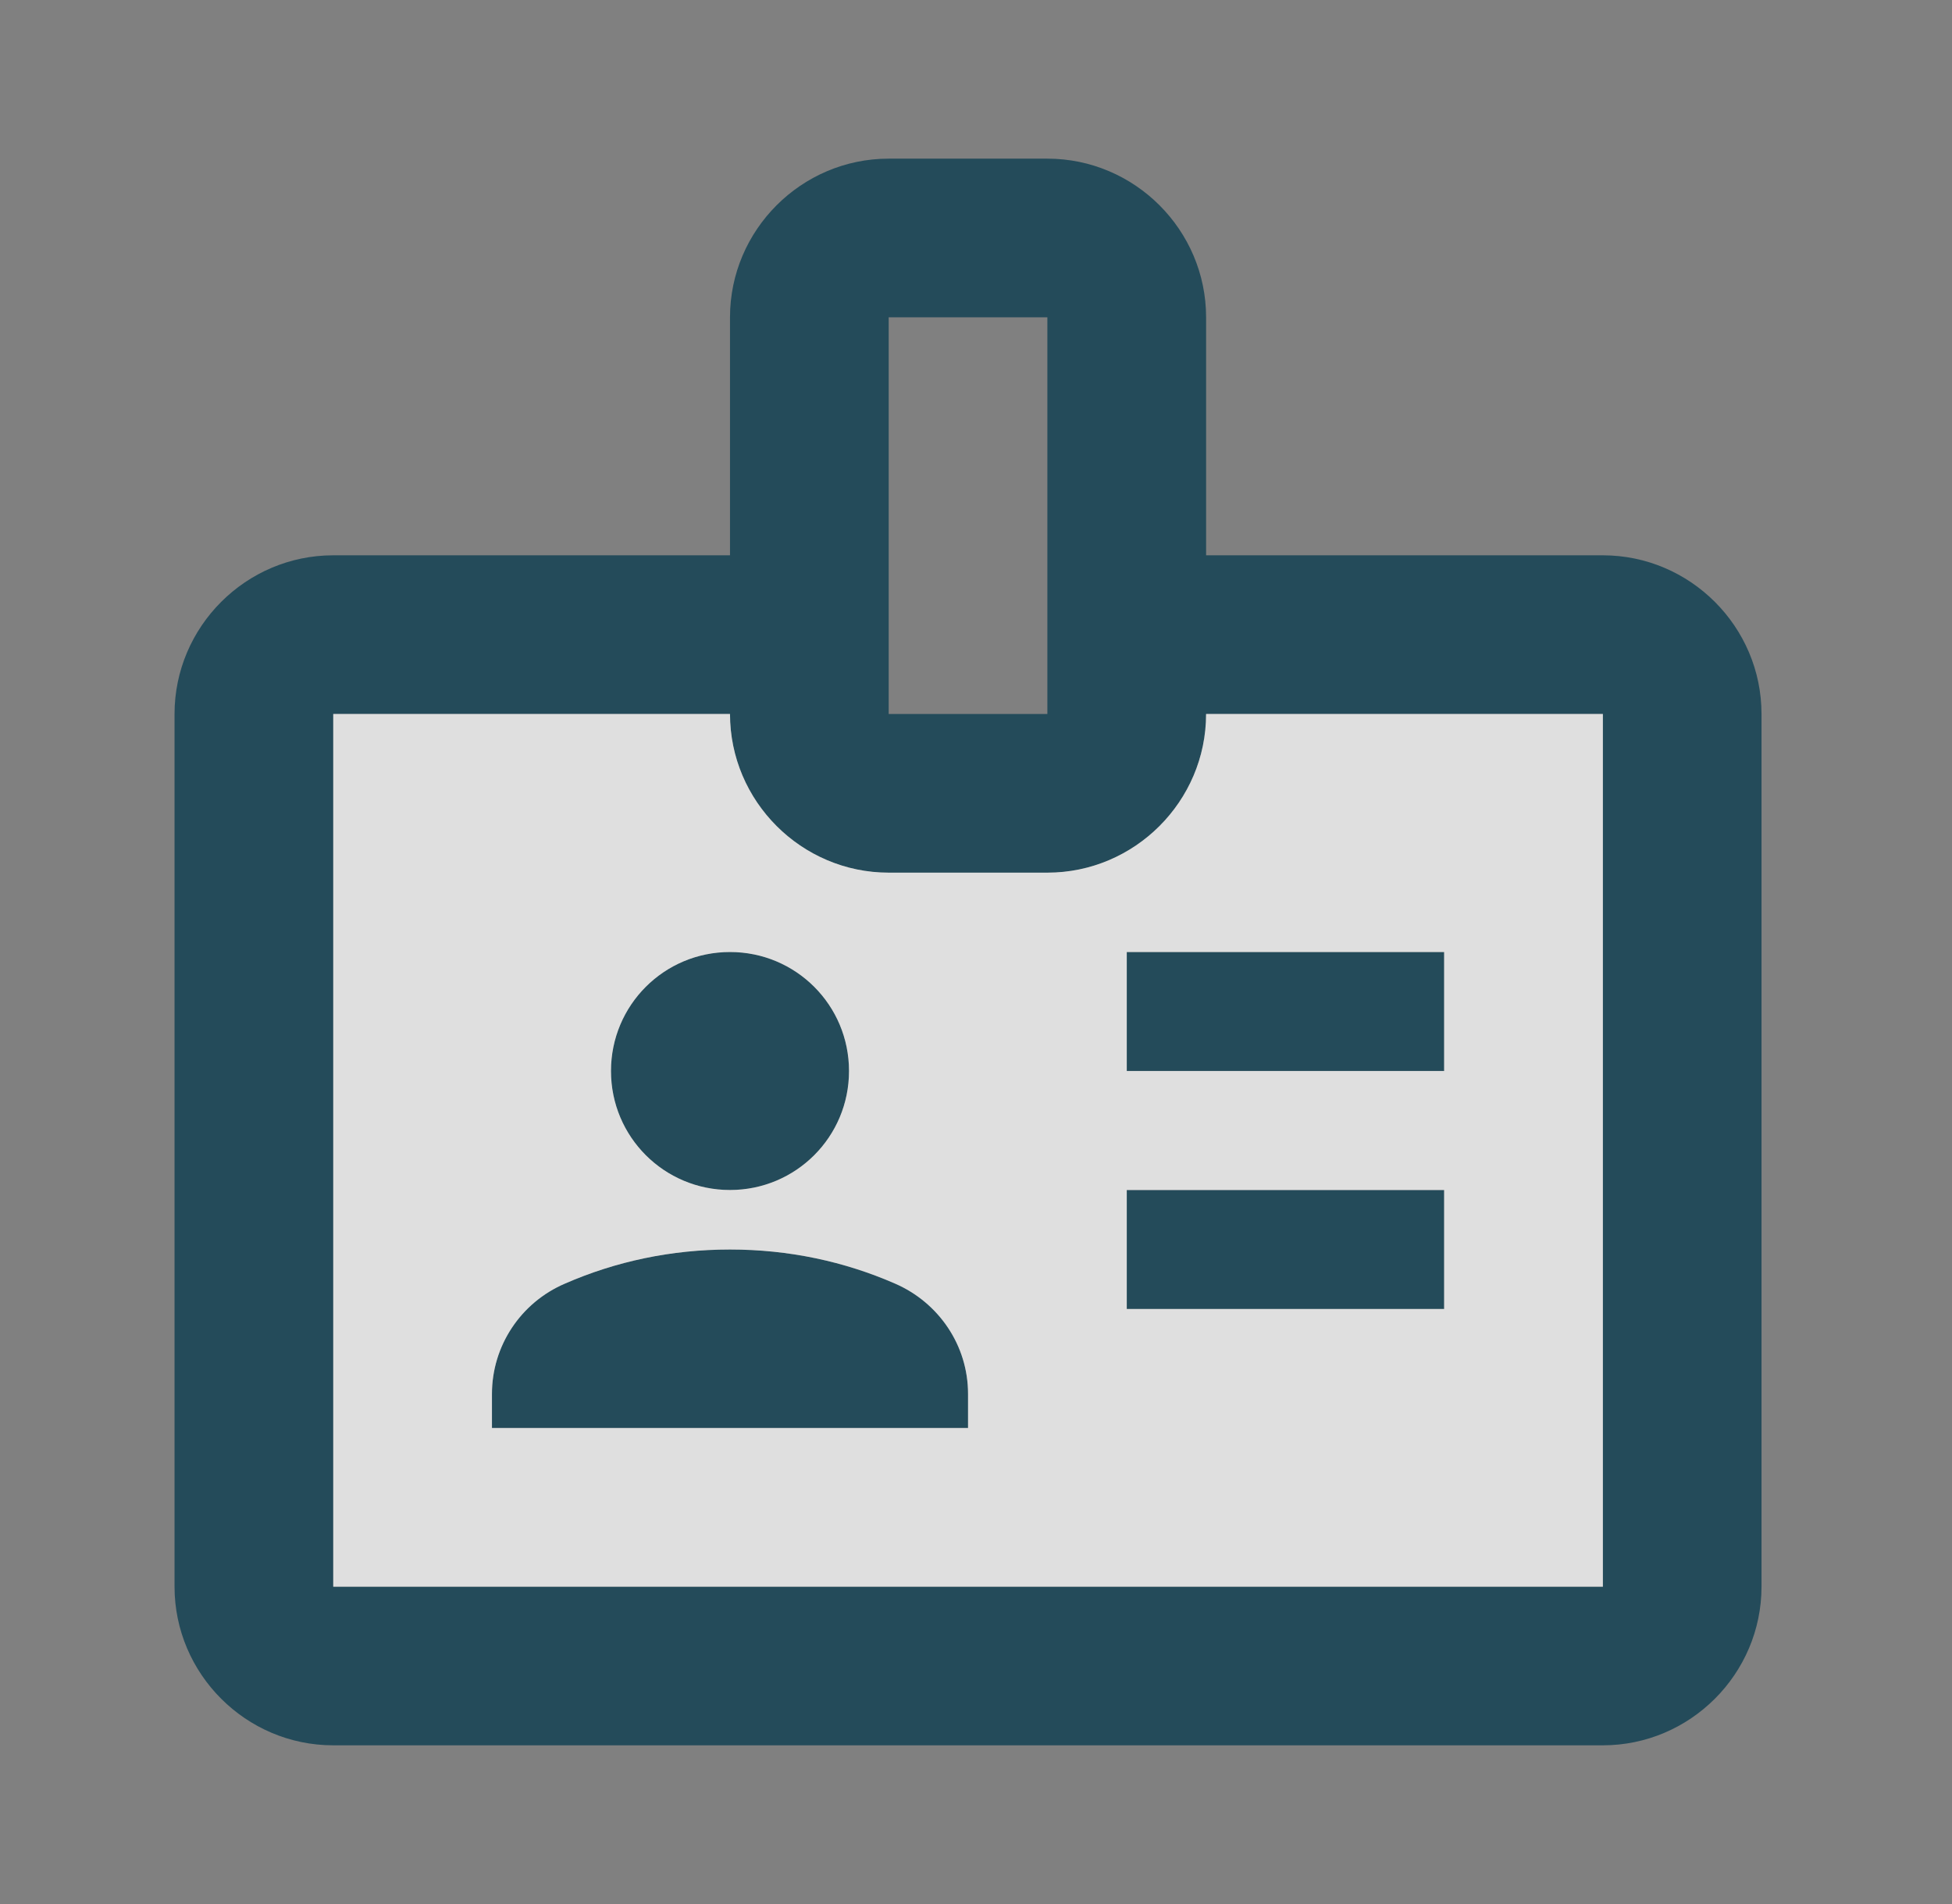
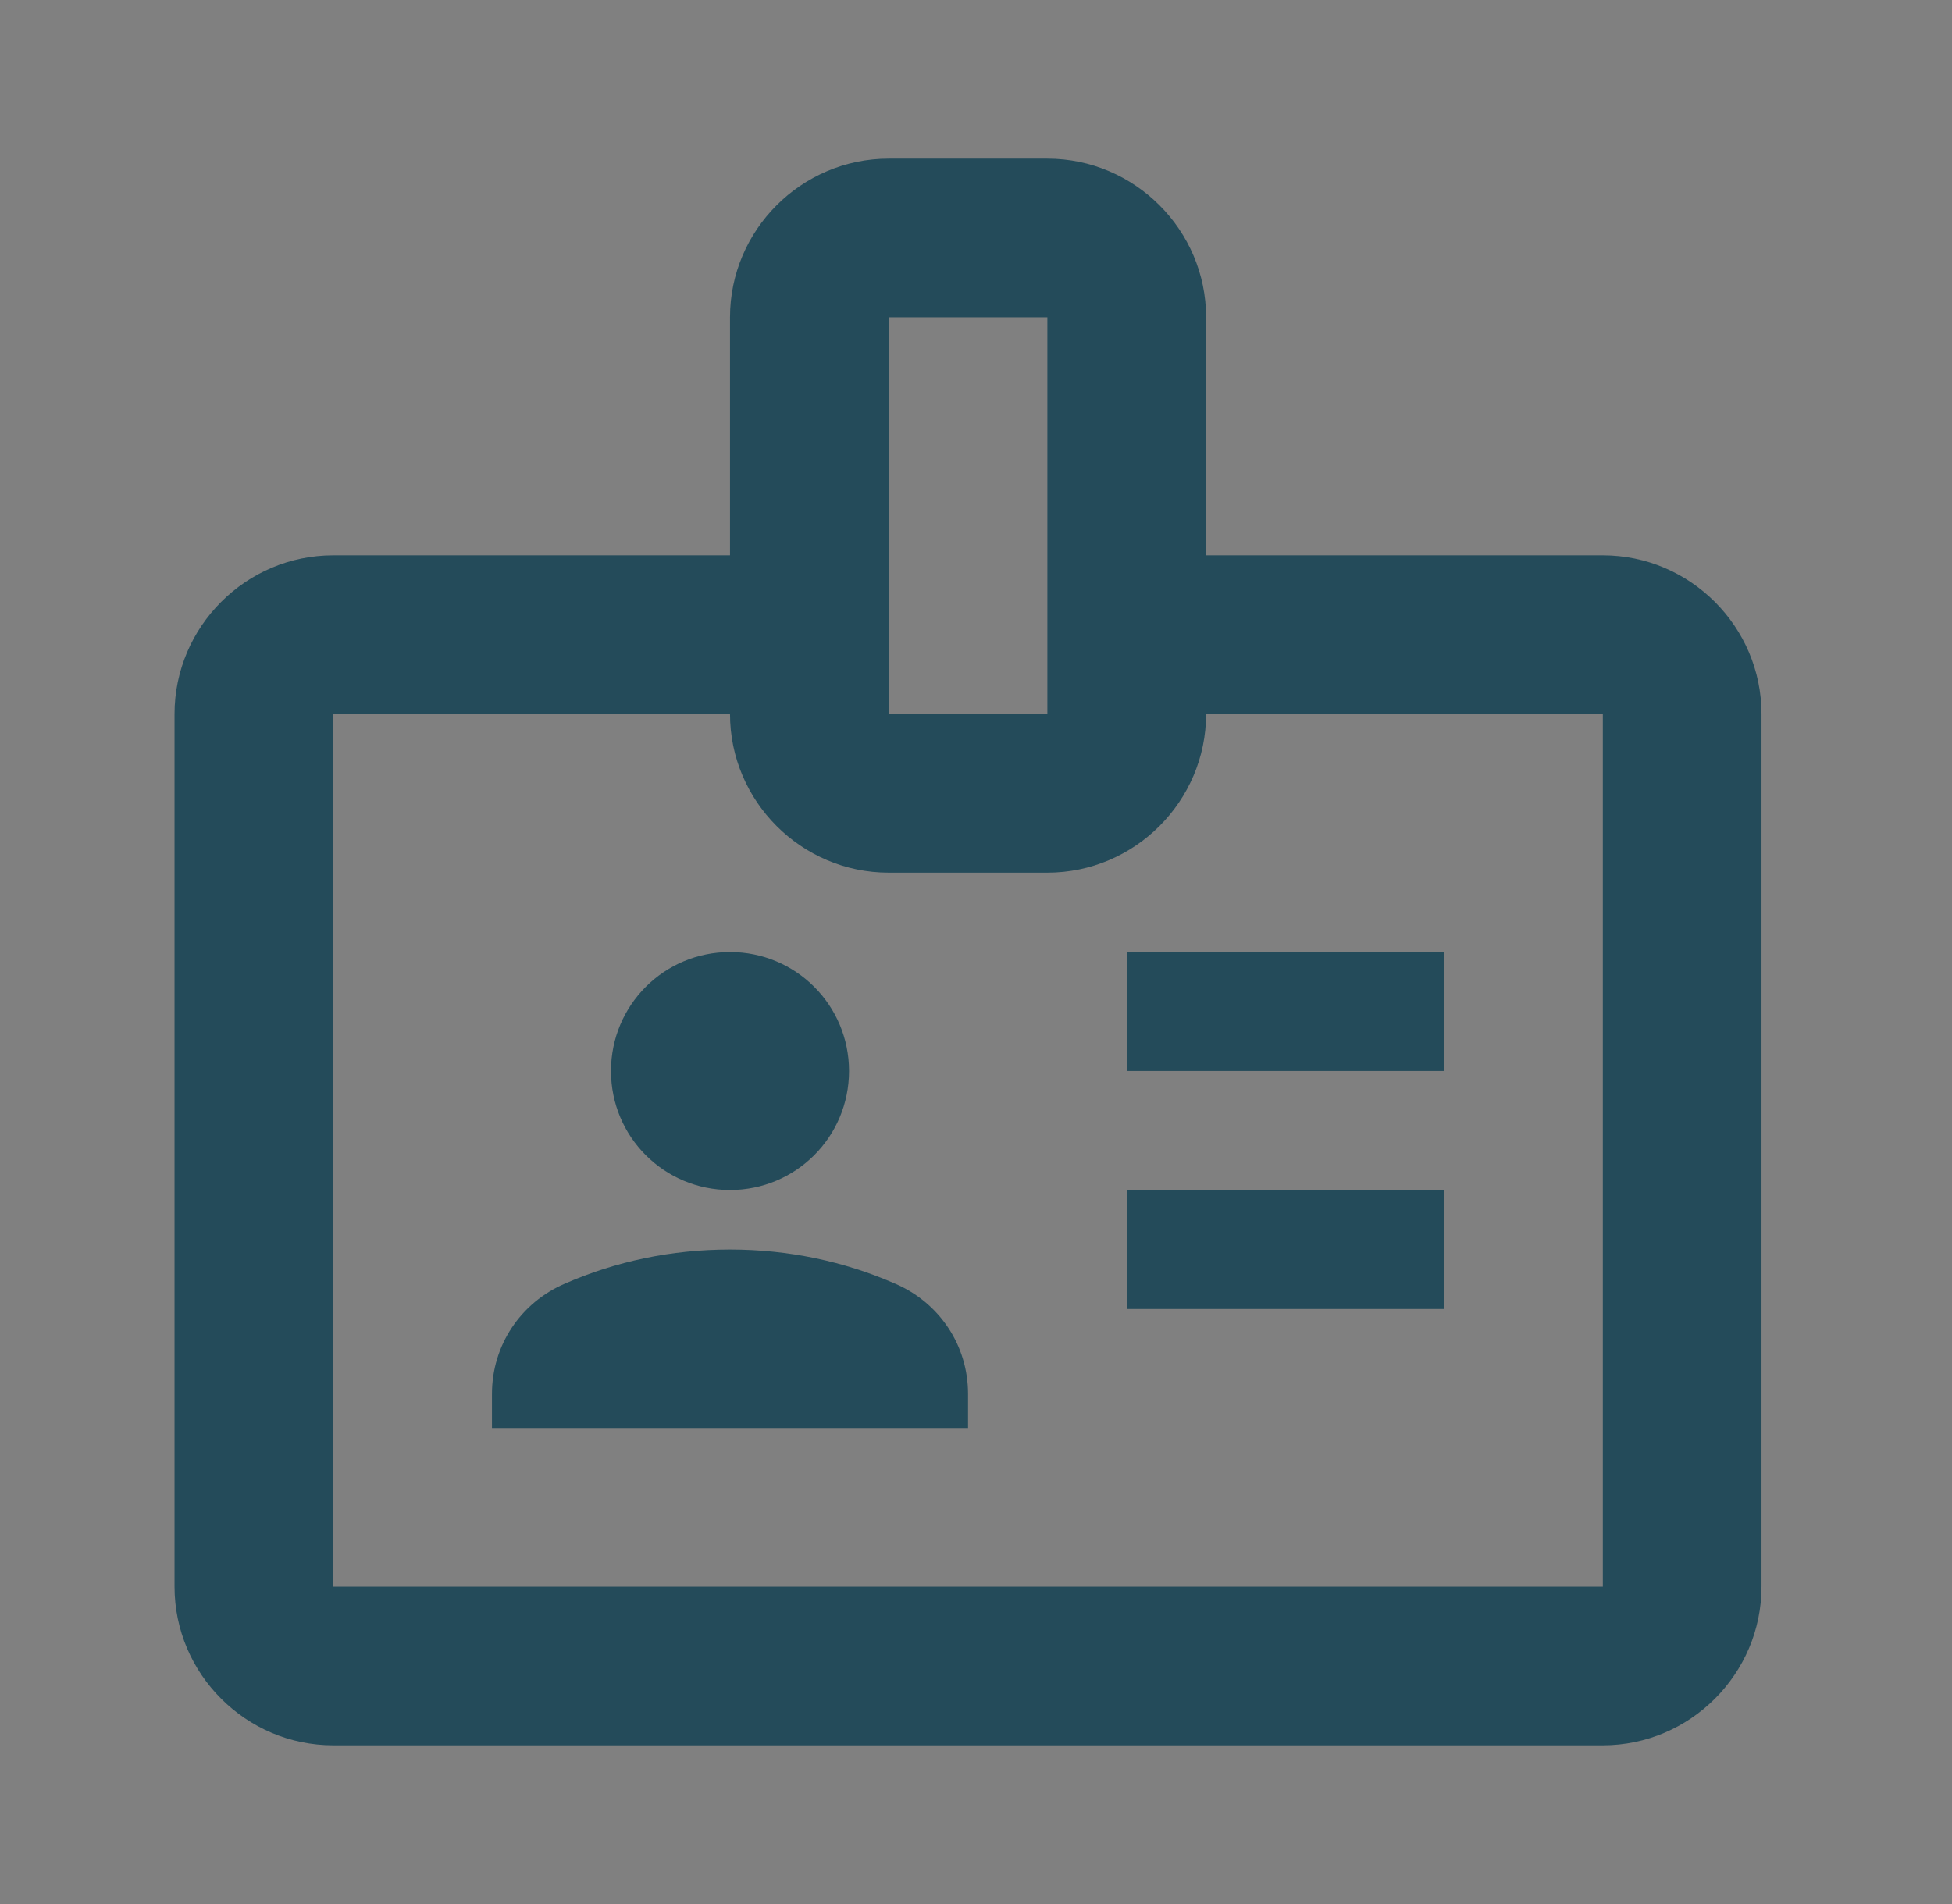
<svg xmlns="http://www.w3.org/2000/svg" width="41" height="40" viewBox="0 0 41 40" fill="none">
  <rect x="0" y="0" width="41" height="40" fill="#808080" stroke="none" />
  <path d="M23.666 22.5H30.333V20H23.666V22.5ZM23.666 27.5H30.333V25H23.666V27.5ZM33.666 11.666H25.333V6.666C25.333 4.833 23.833 3.333 21.999 3.333H18.666C16.833 3.333 15.333 4.833 15.333 6.666V11.666H6.999C5.166 11.666 3.666 13.166 3.666 15V33.333C3.666 35.166 5.166 36.666 6.999 36.666H33.666C35.499 36.666 36.999 35.166 36.999 33.333V15C36.999 13.166 35.499 11.666 33.666 11.666ZM18.666 6.666H21.999V15H18.666V6.666ZM33.666 33.333H6.999V15H15.333C15.333 16.833 16.833 18.333 18.666 18.333H21.999C23.833 18.333 25.333 16.833 25.333 15H33.666V33.333ZM15.333 25C16.716 25 17.833 23.883 17.833 22.5C17.833 21.116 16.716 20 15.333 20C13.949 20 12.833 21.116 12.833 22.5C12.833 23.883 13.949 25 15.333 25ZM18.799 26.966C17.733 26.5 16.566 26.25 15.333 26.25C14.099 26.25 12.933 26.5 11.866 26.966C10.933 27.366 10.333 28.266 10.333 29.283V30H20.333V29.283C20.333 28.266 19.733 27.366 18.799 26.966Z" fill="#244B5A" />
-   <path opacity="0.75" d="M22 18.333H18.667C16.833 18.333 15.333 16.833 15.333 15H7V33.333H33.667V15H25.333C25.333 16.833 23.833 18.333 22 18.333ZM15.333 20C16.717 20 17.833 21.116 17.833 22.5C17.833 23.883 16.717 25 15.333 25C13.95 25 12.833 23.883 12.833 22.5C12.833 21.116 13.95 20 15.333 20ZM20.333 30H10.333V29.283C10.333 28.283 10.933 27.366 11.867 26.966C12.933 26.5 14.1 26.25 15.333 26.25C16.567 26.25 17.733 26.5 18.8 26.966C19.717 27.366 20.333 28.266 20.333 29.283V30ZM30.333 27.5H23.667V25H30.333V27.5ZM30.333 22.5H23.667V20H30.333V22.5Z" fill="white" />
</svg>